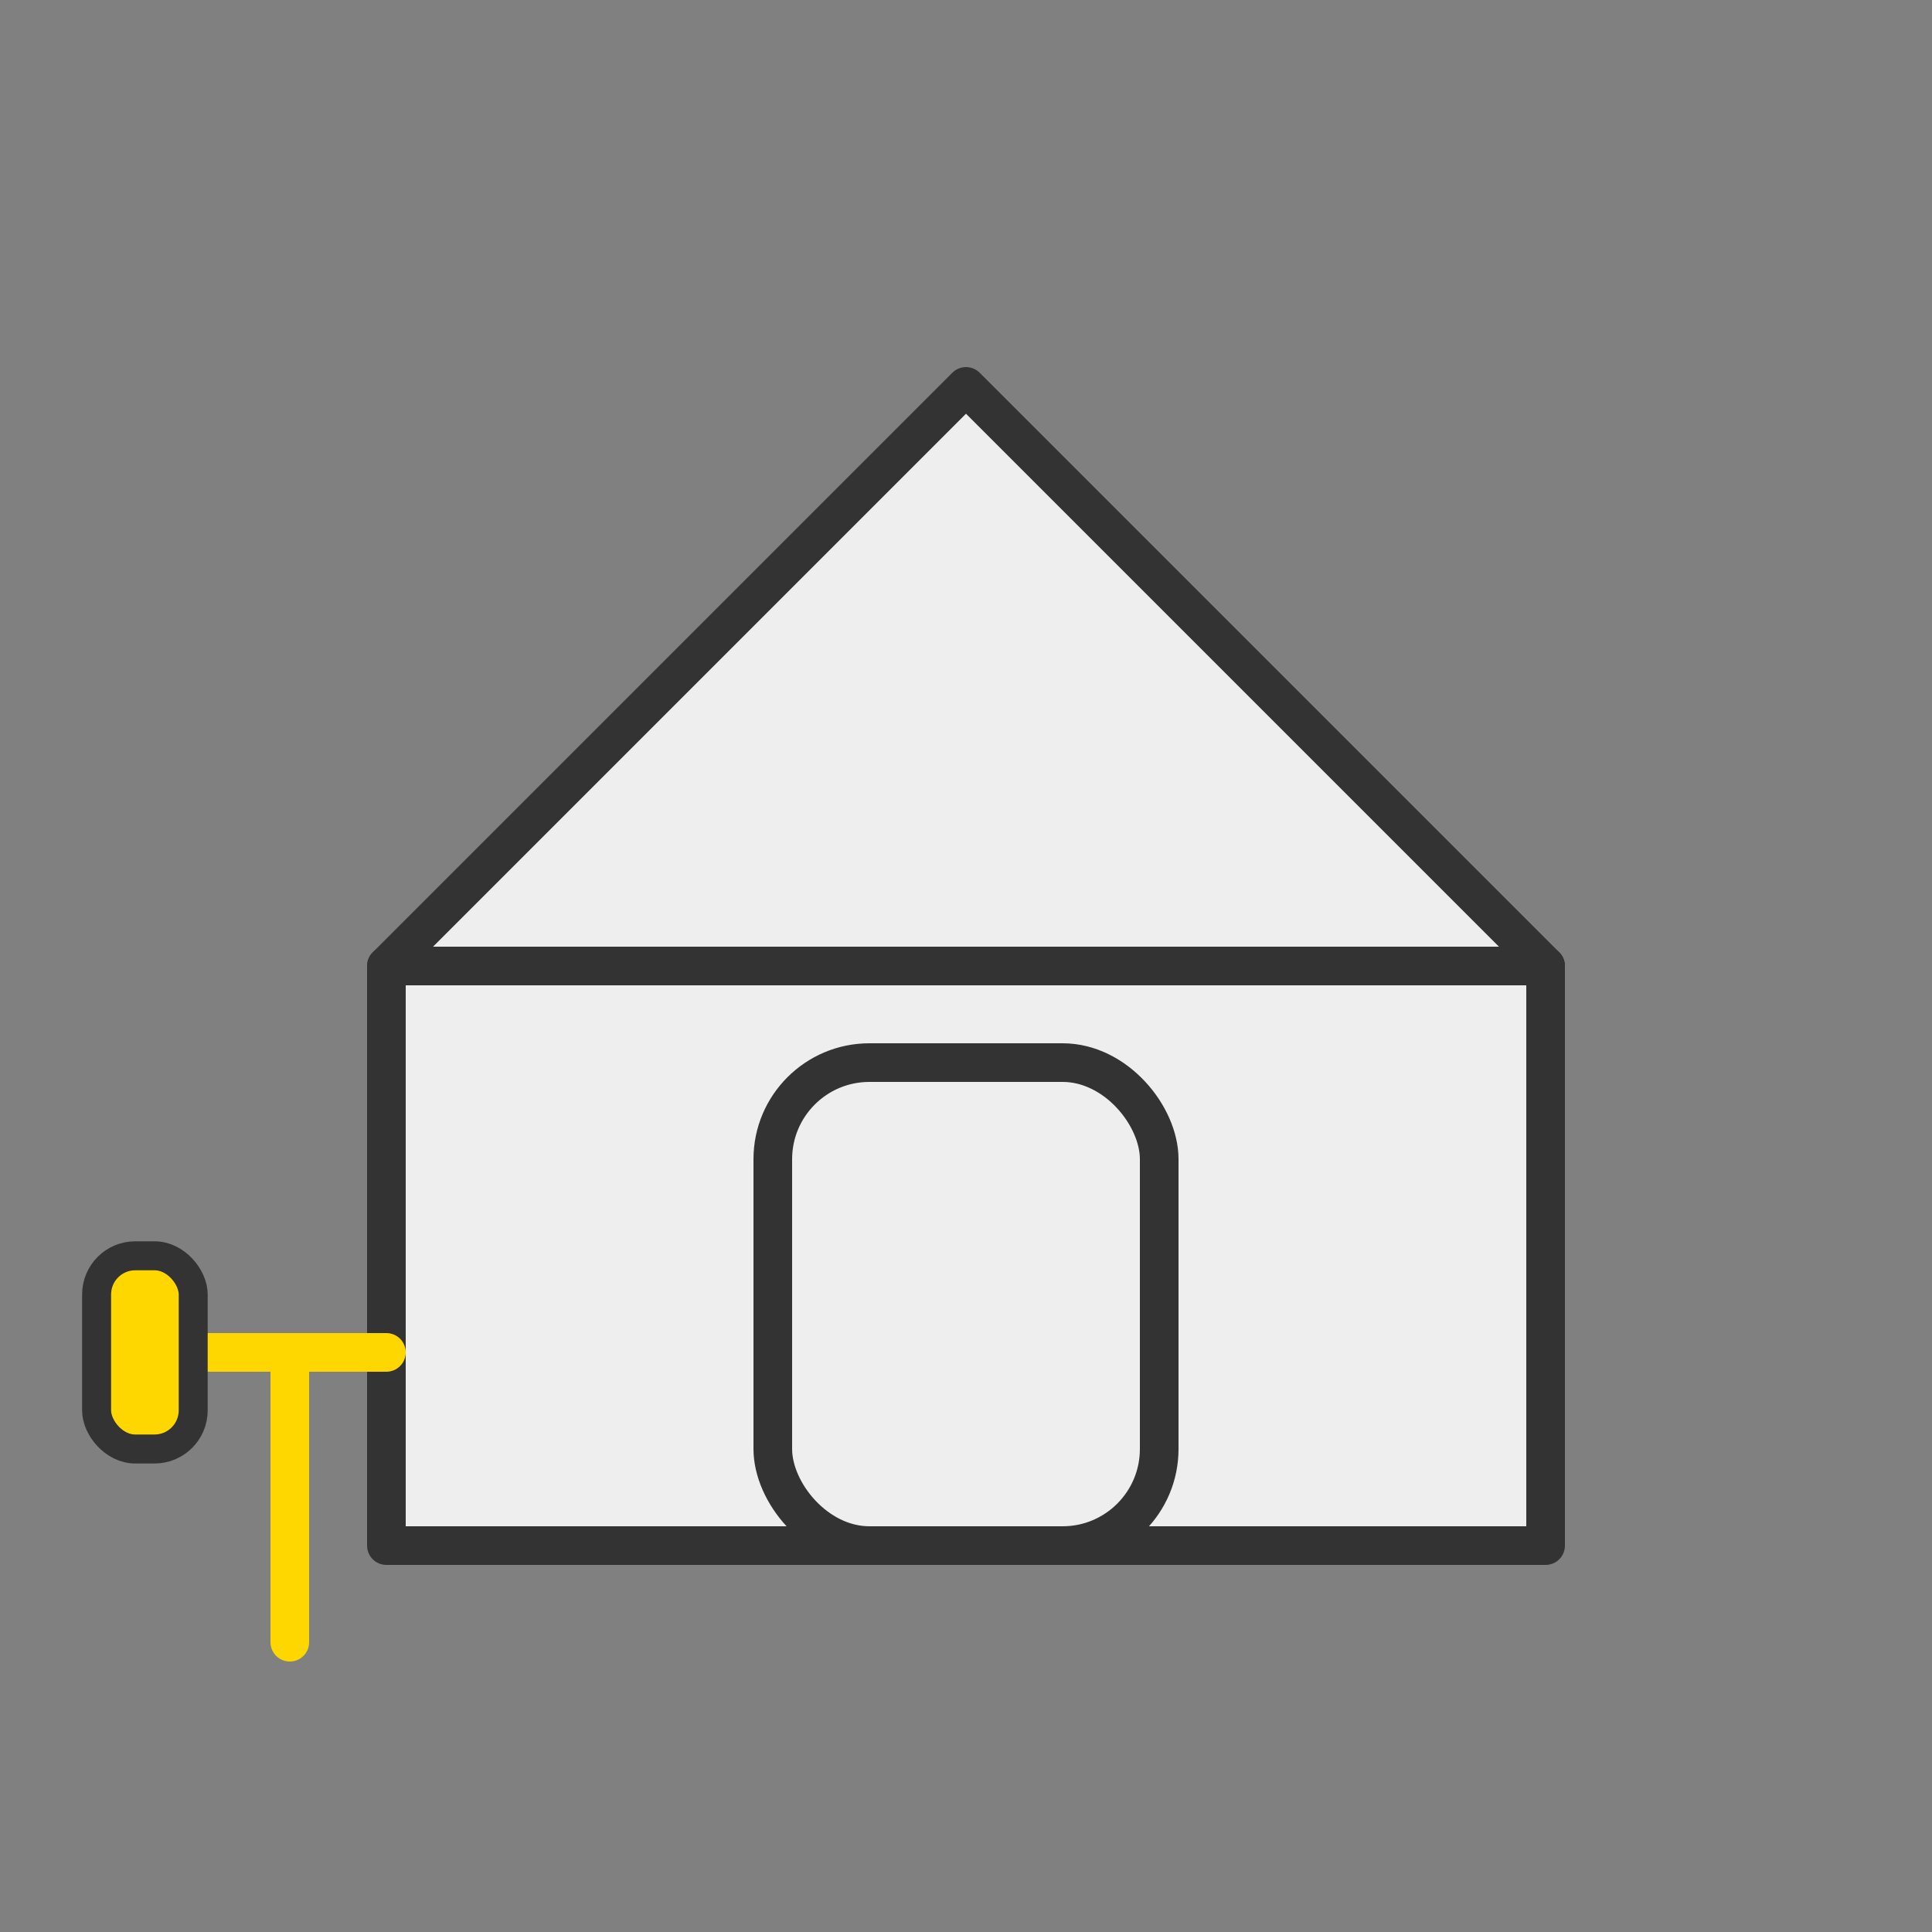
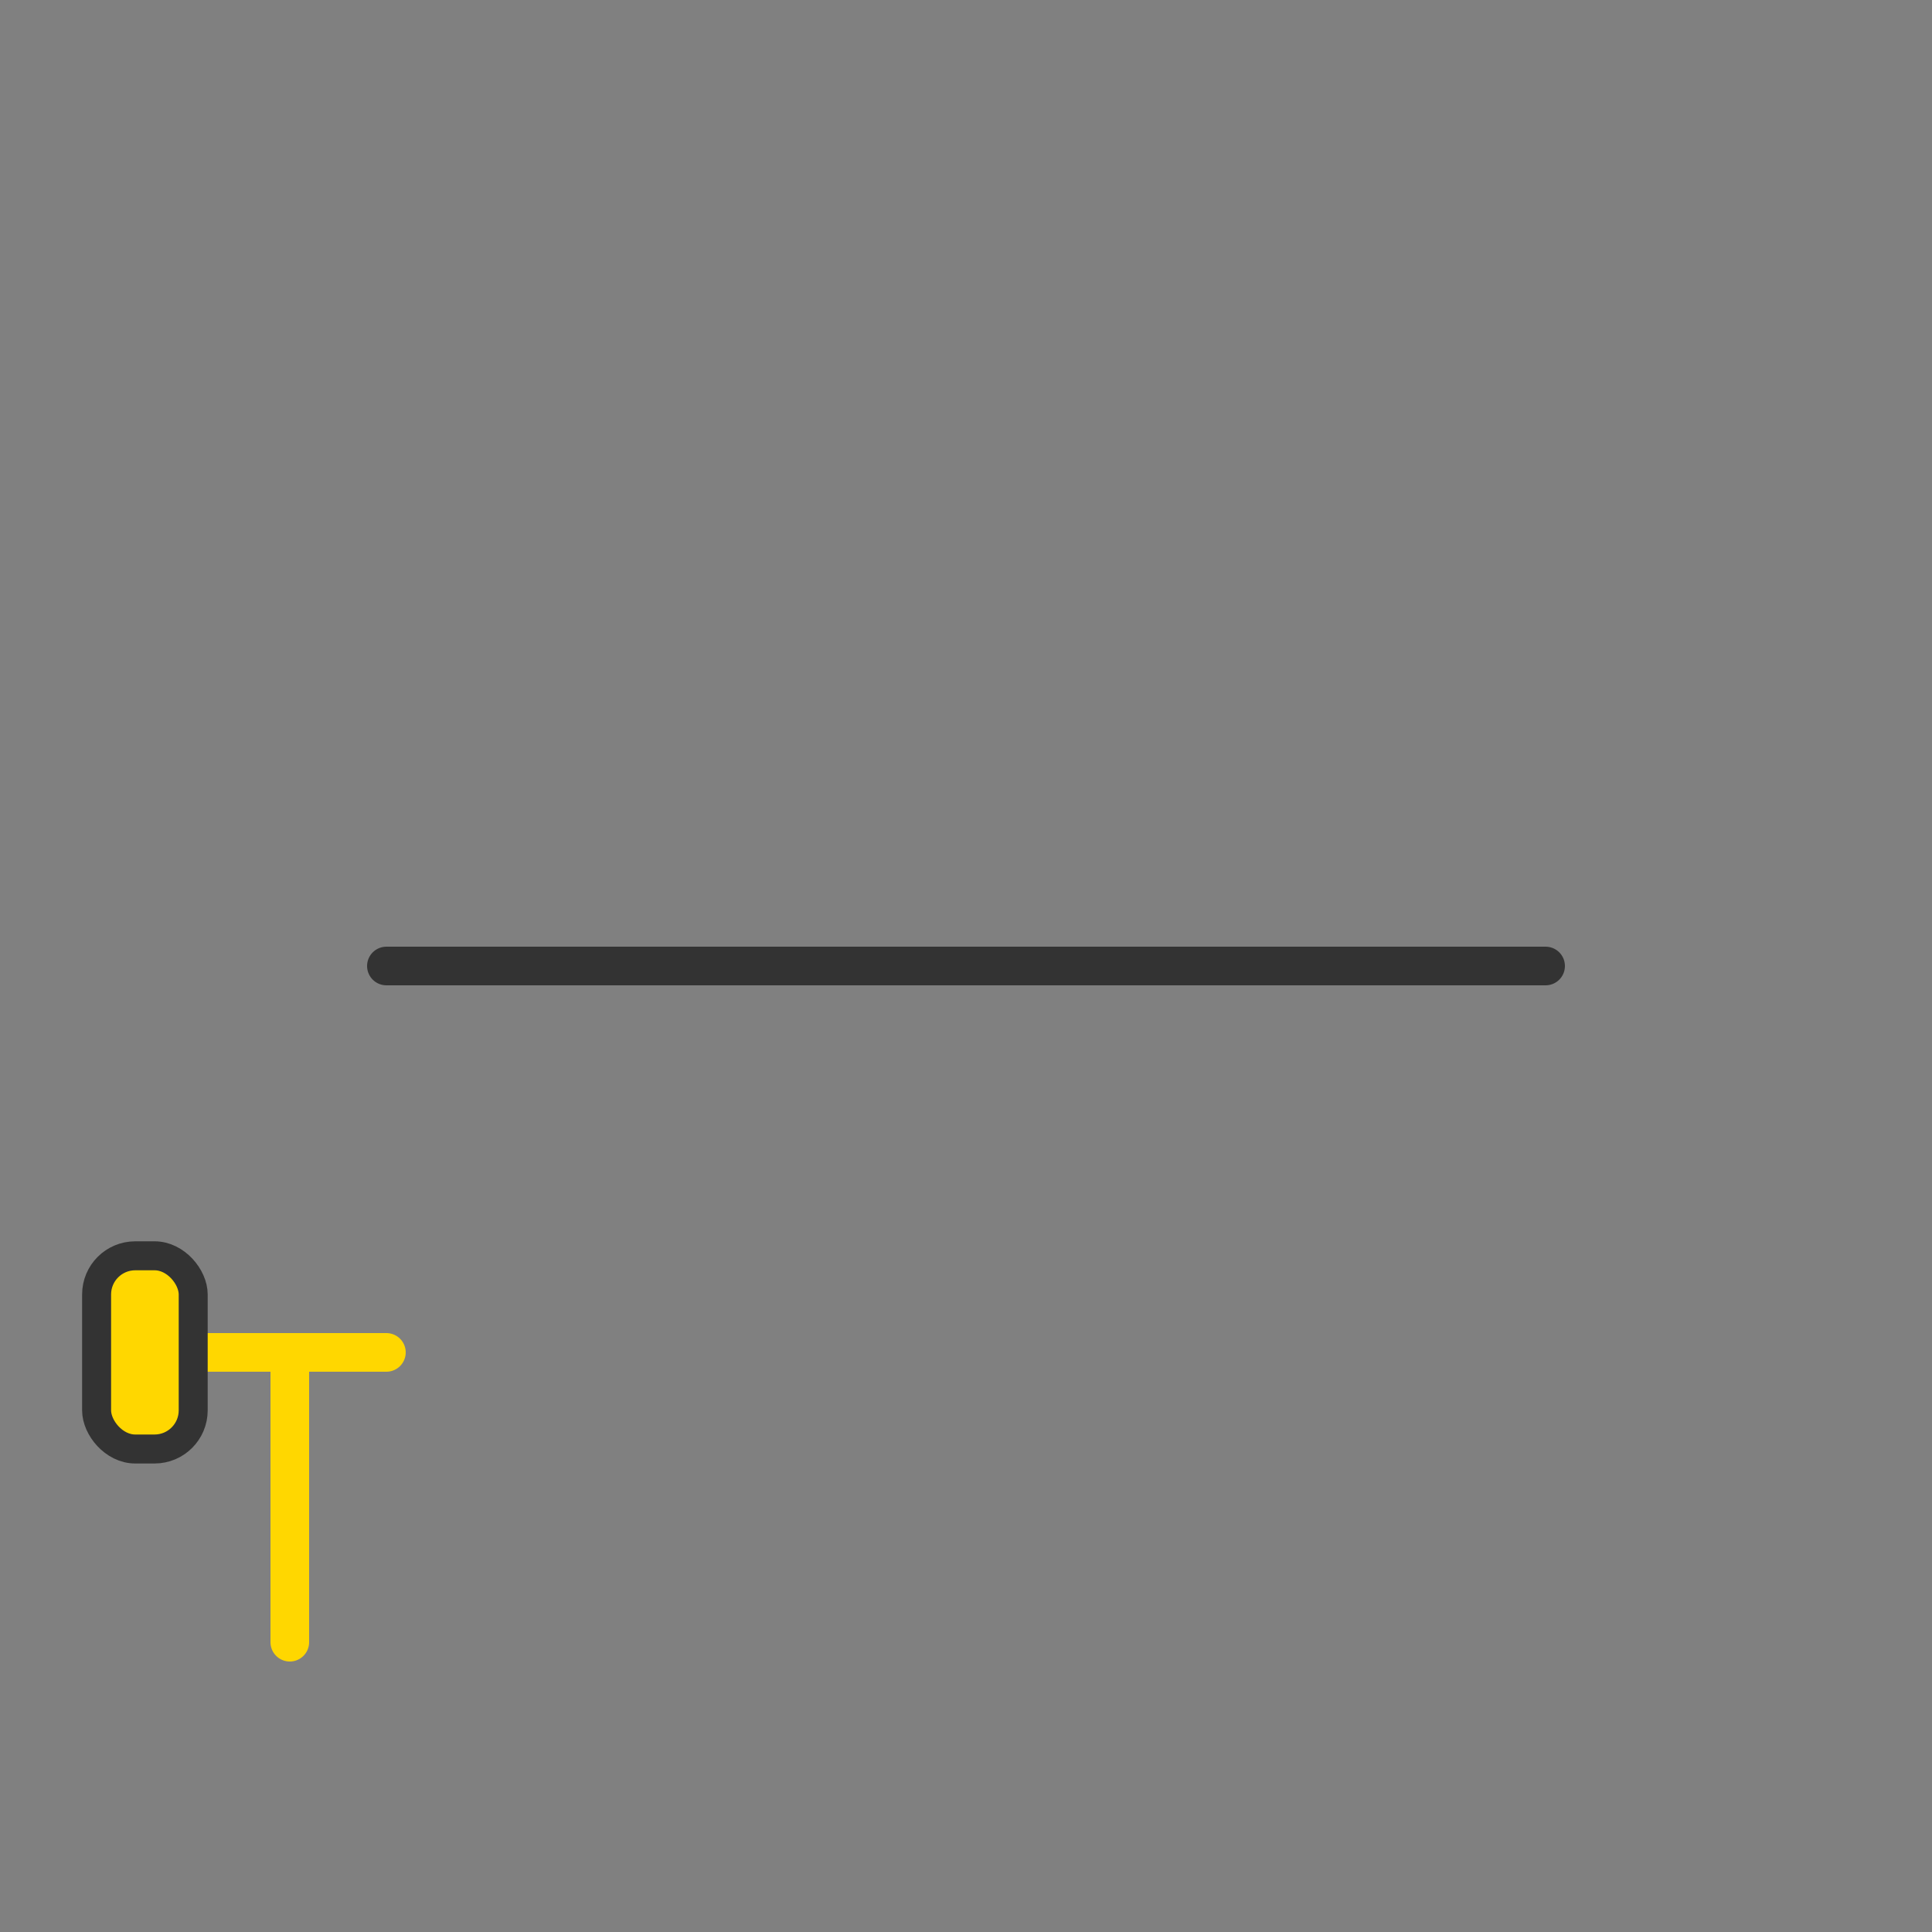
<svg xmlns="http://www.w3.org/2000/svg" width="100" height="100" viewBox="0 0 100 100" fill="none">
  <rect x="0" y="0" width="100" height="100" fill="#808080" stroke="none" />
-   <path d="M20 50 L50 20 L80 50 L80 80 L20 80 Z" stroke="#333333" stroke-width="2" fill="#EEEEEE" stroke-linecap="round" stroke-linejoin="round" />
  <line x1="20" y1="50" x2="80" y2="50" stroke="#333333" stroke-width="2" stroke-linecap="round" stroke-linejoin="round" />
-   <rect x="40" y="55" width="20" height="25" rx="5" ry="5" stroke="#333333" stroke-width="2" fill="none" />
  <line x1="10" y1="70" x2="20" y2="70" stroke="#FFD700" stroke-width="2" stroke-linecap="round" stroke-linejoin="round" />
  <rect x="5" y="65" width="5" height="10" rx="2" ry="2" fill="#FFD700" stroke="#333333" stroke-width="1.5" />
  <line x1="15" y1="70" x2="15" y2="85" stroke="#FFD700" stroke-width="2" stroke-linecap="round" stroke-linejoin="round" />
</svg>